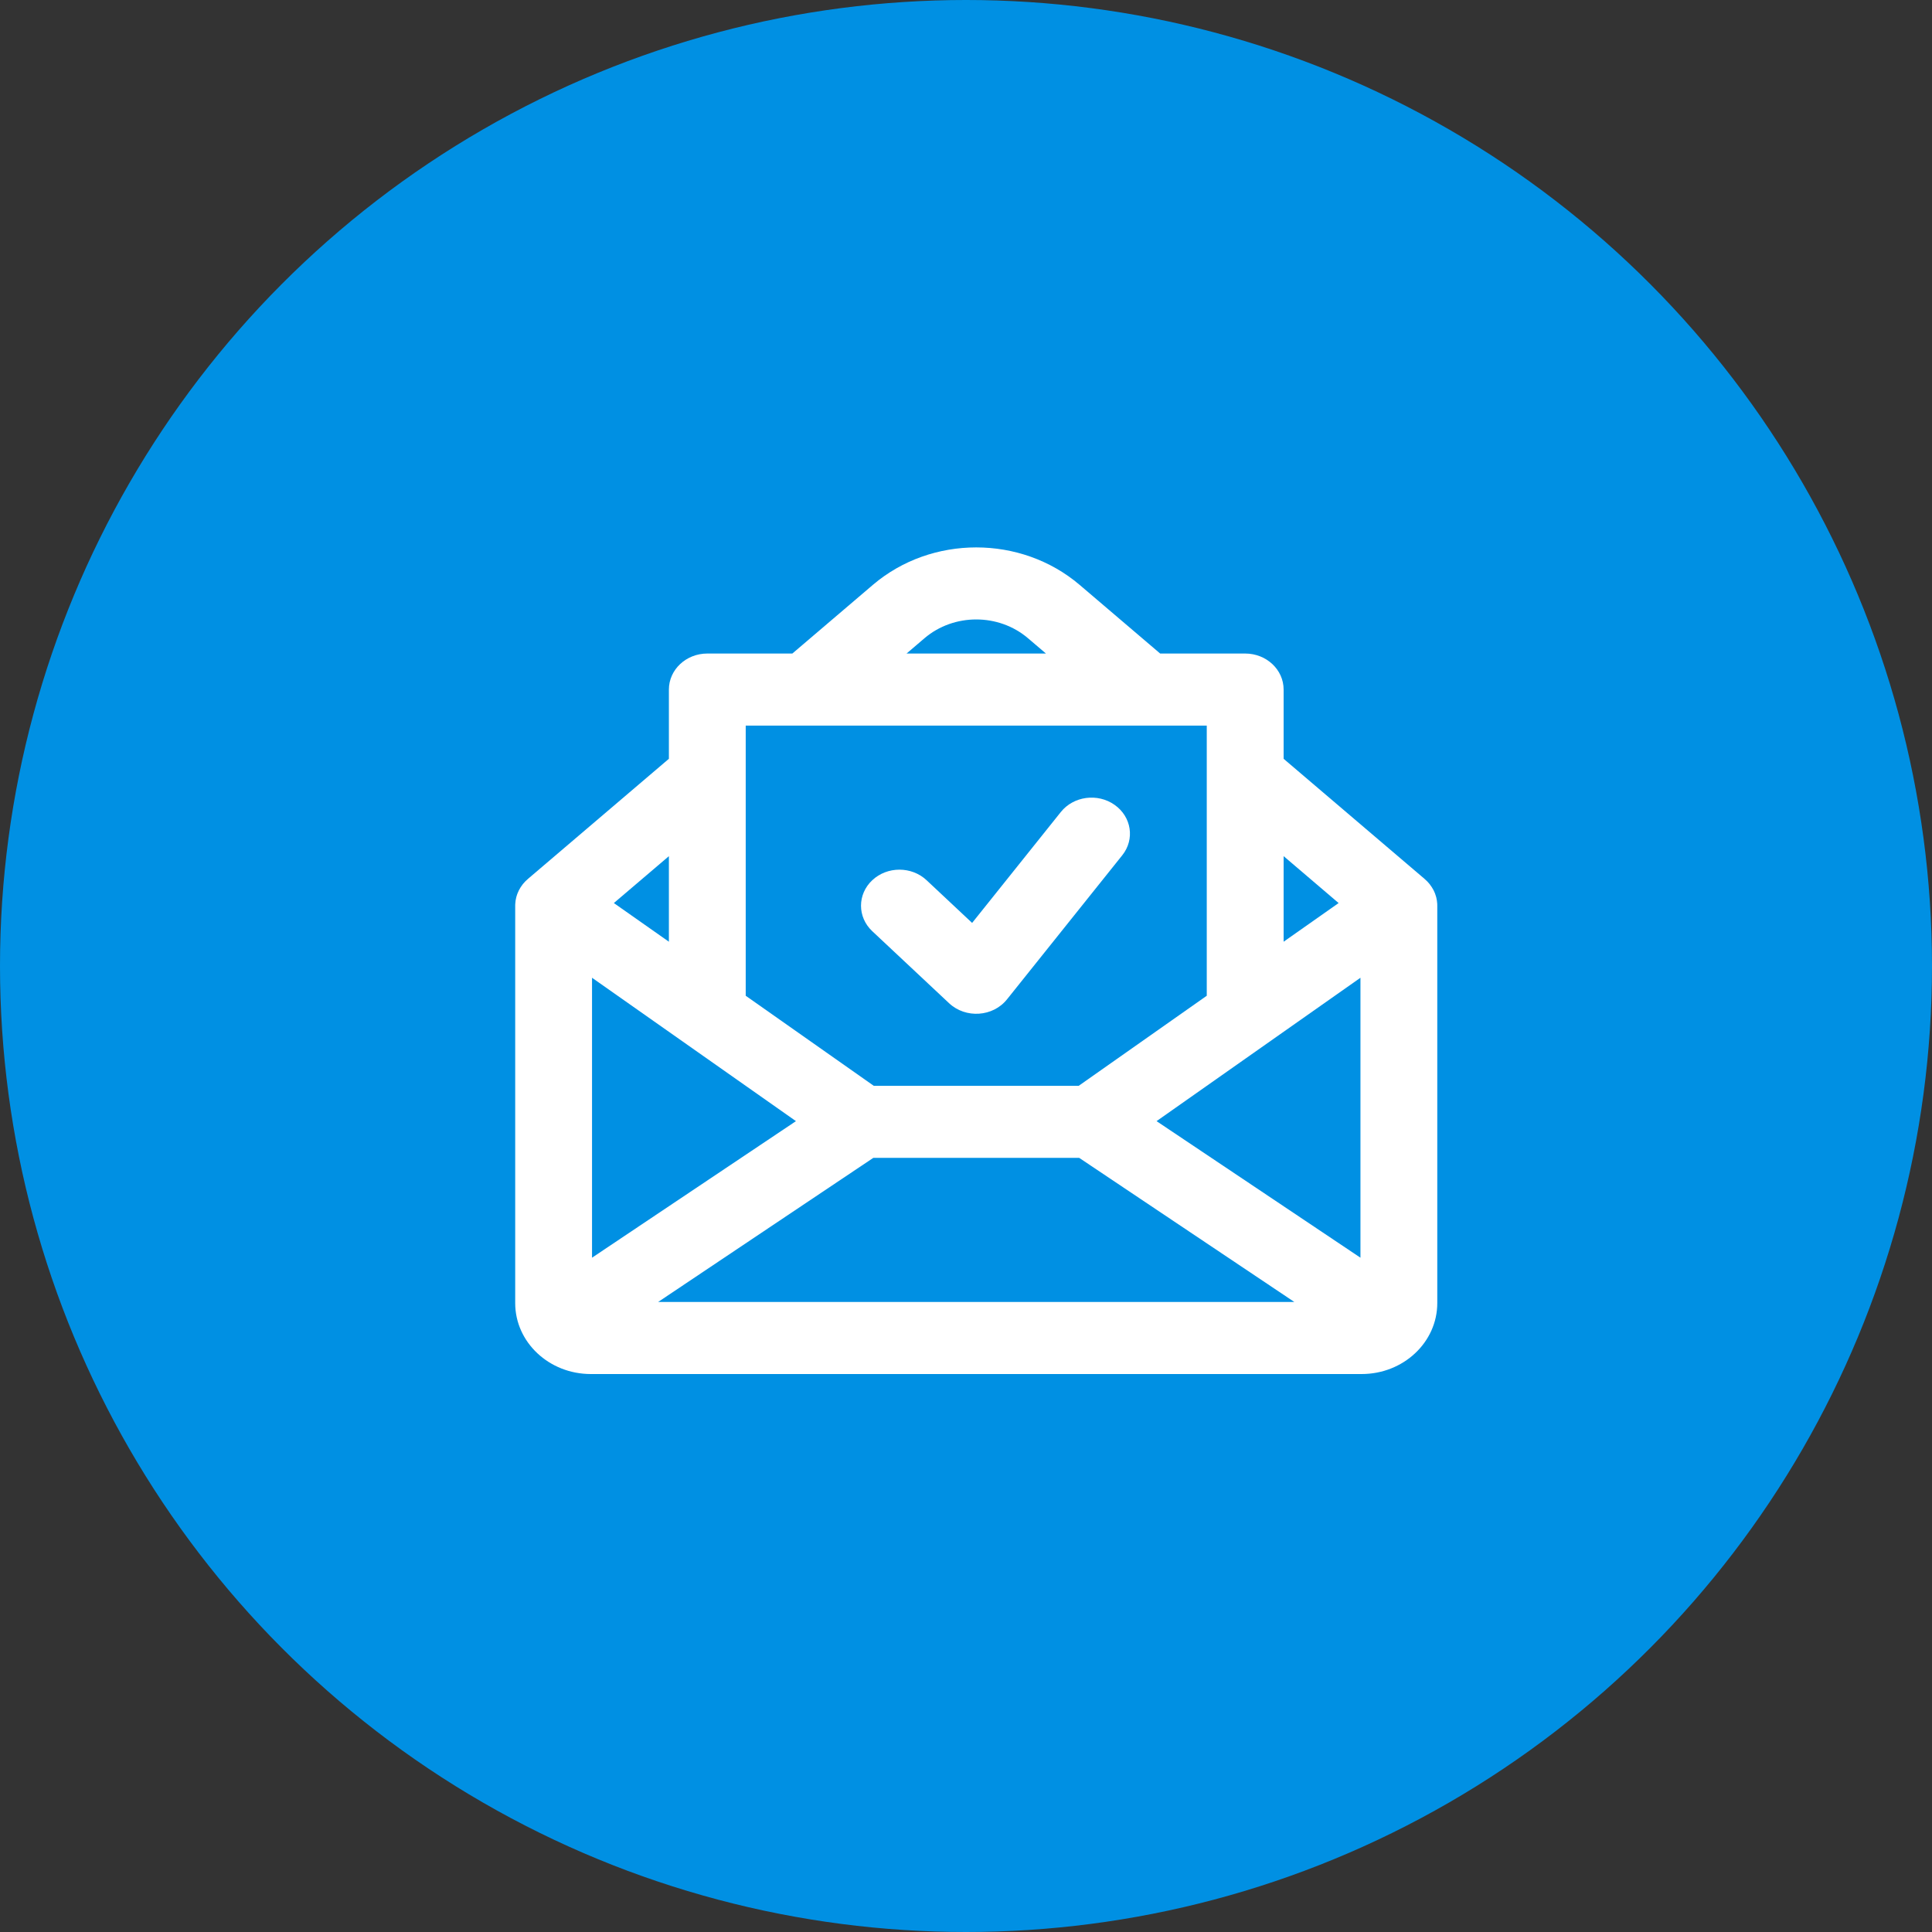
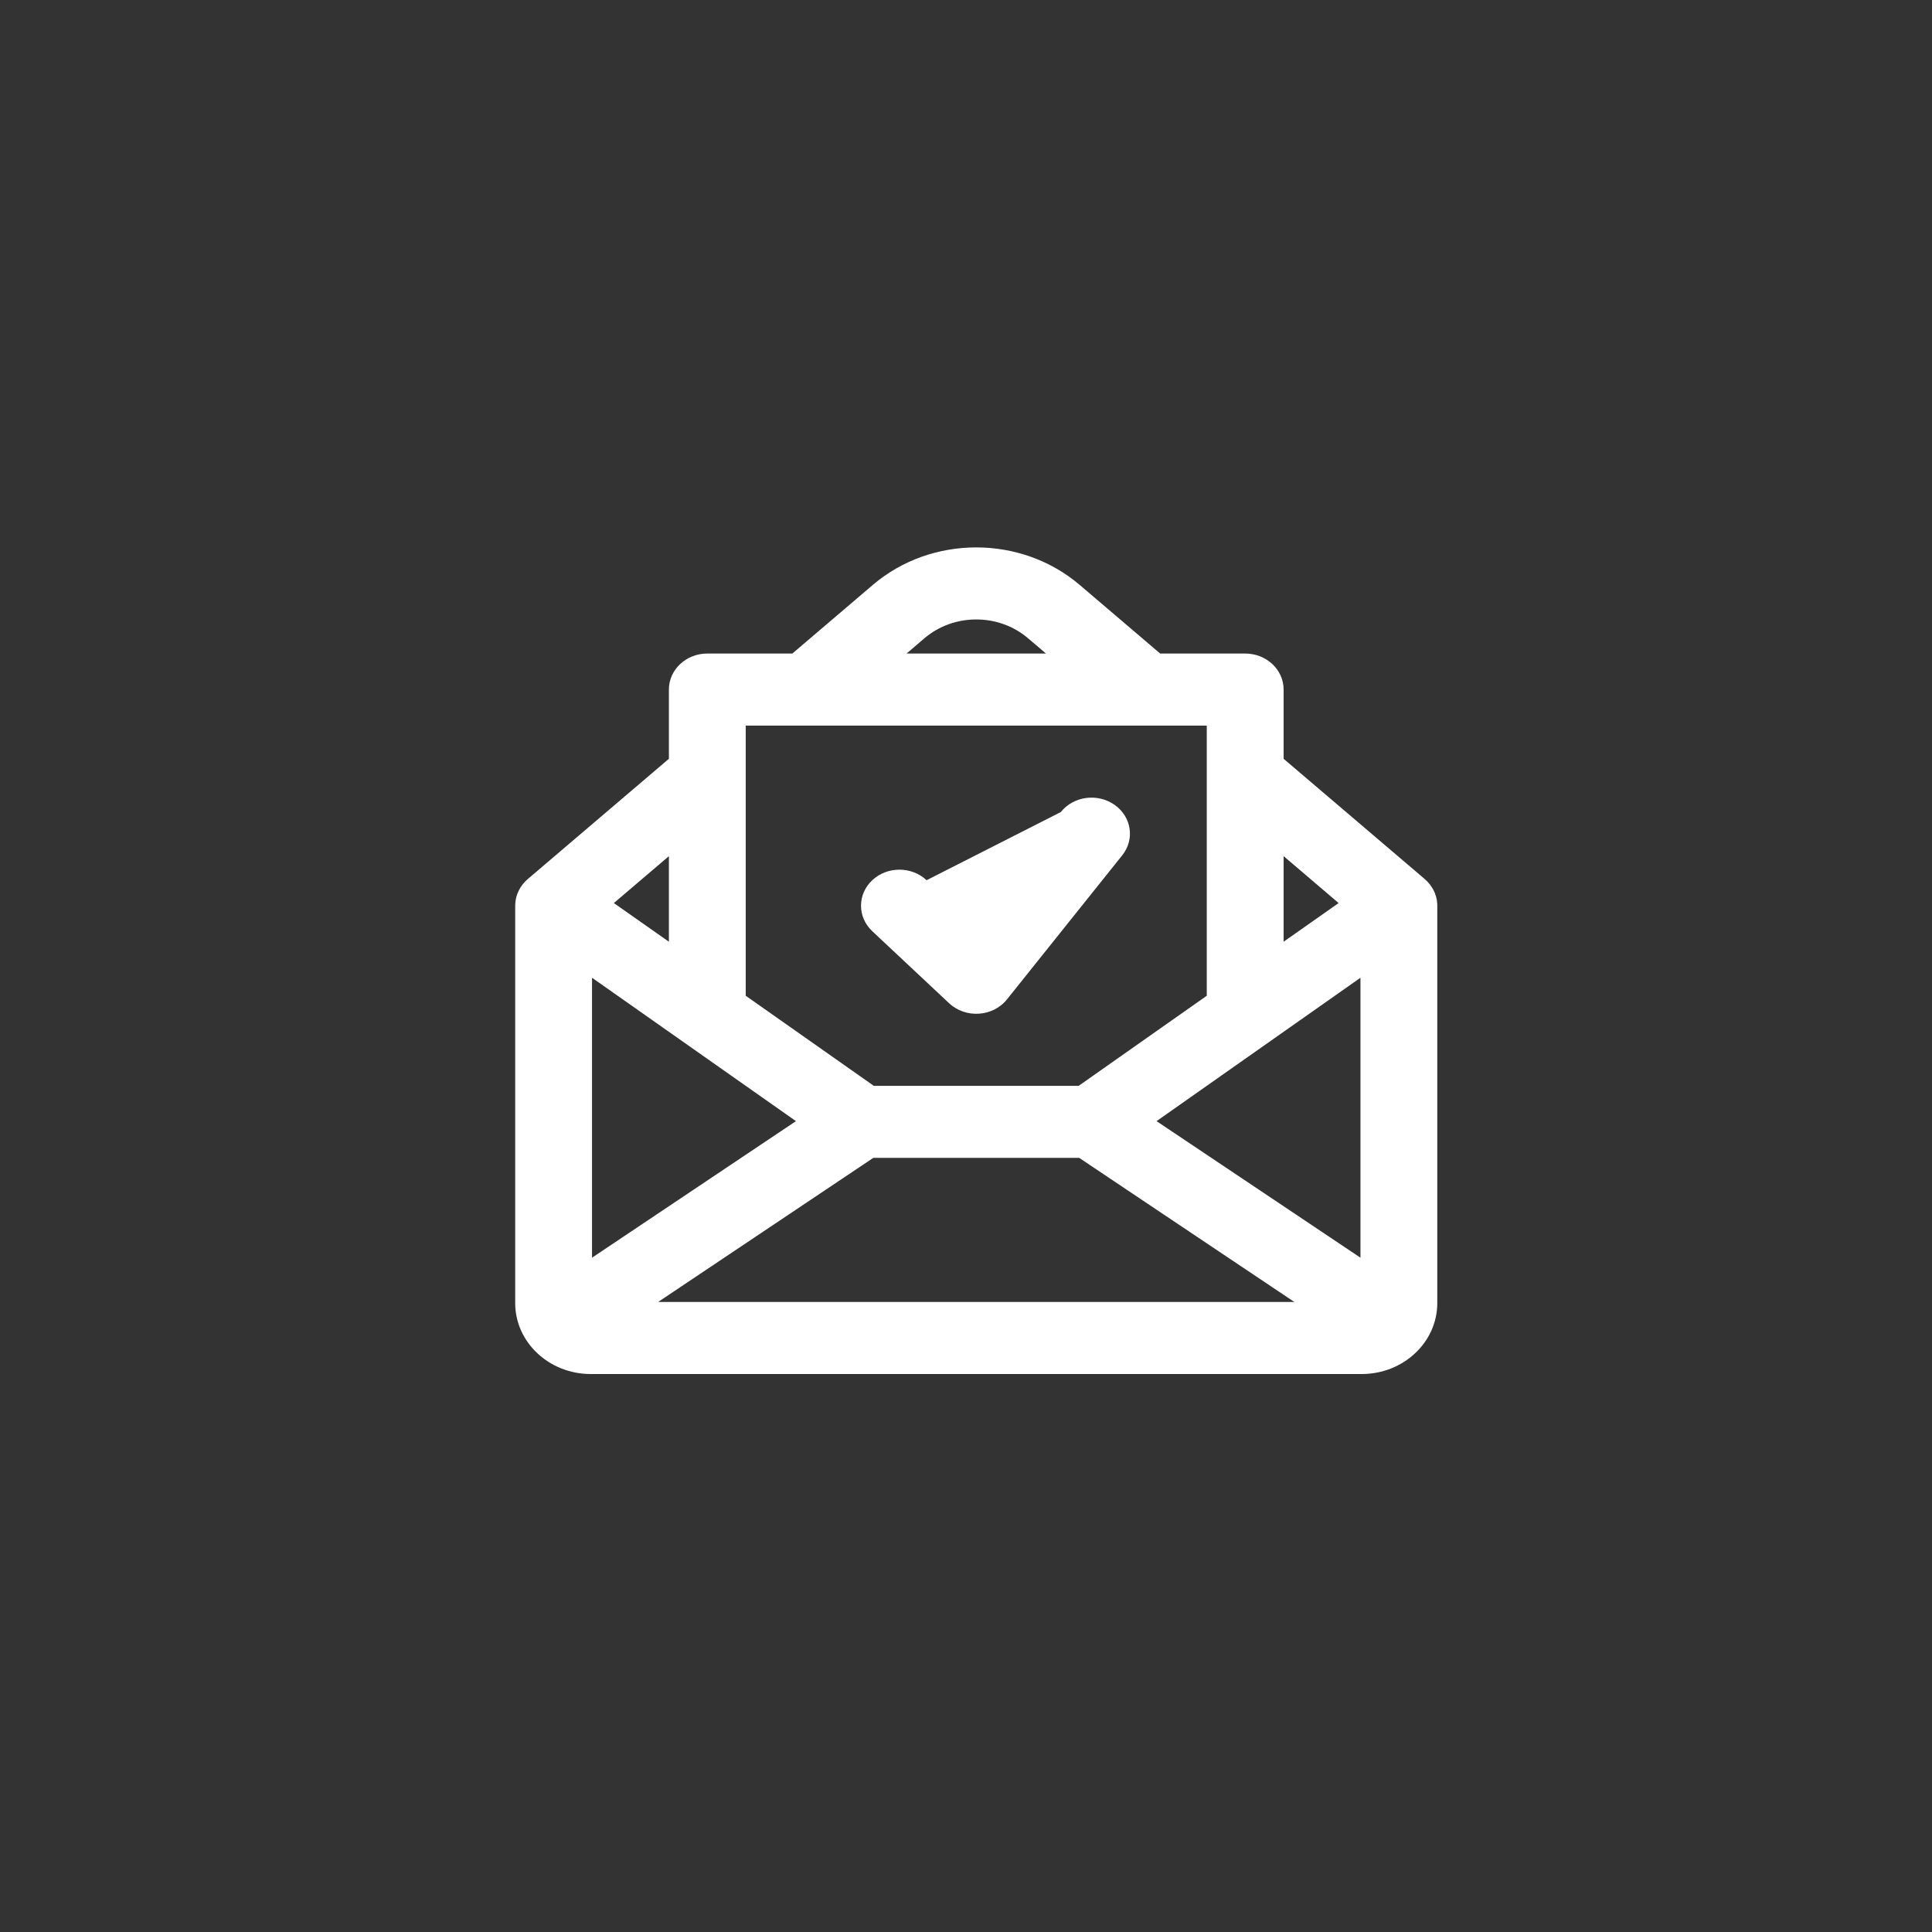
<svg xmlns="http://www.w3.org/2000/svg" width="60" height="60" viewBox="0 0 60 60" fill="none">
  <rect x="0" y="0" width="60" height="60" fill="#333333" stroke="none" />
-   <circle cx="30" cy="30" r="30" fill="#0090E3" />
  <path d="M44.635 28.078C44.635 28.075 44.635 28.072 44.635 28.069C44.633 28.038 44.63 28.008 44.625 27.977C44.624 27.971 44.623 27.964 44.622 27.957C44.618 27.928 44.612 27.9 44.605 27.872C44.602 27.864 44.6 27.855 44.598 27.847C44.591 27.82 44.582 27.793 44.572 27.766C44.569 27.758 44.566 27.749 44.563 27.741C44.552 27.714 44.54 27.687 44.528 27.661C44.524 27.654 44.52 27.647 44.517 27.64C44.502 27.612 44.487 27.585 44.47 27.559C44.467 27.554 44.464 27.549 44.46 27.544C44.442 27.515 44.422 27.488 44.401 27.461C44.4 27.46 44.399 27.458 44.398 27.456C44.396 27.454 44.394 27.452 44.392 27.45C44.371 27.424 44.348 27.398 44.325 27.374C44.32 27.369 44.316 27.365 44.312 27.361C44.291 27.34 44.269 27.319 44.246 27.3L44.237 27.292C44.235 27.291 44.234 27.29 44.233 27.288L39.864 23.565V21.415C39.864 20.797 39.33 20.296 38.671 20.296H36.03L33.528 18.163C31.707 16.613 28.929 16.613 27.11 18.162L24.607 20.296H21.966C21.307 20.296 20.773 20.797 20.773 21.415V23.565L16.404 27.288C16.403 27.29 16.401 27.291 16.4 27.292L16.391 27.3C16.368 27.319 16.346 27.34 16.325 27.361C16.32 27.365 16.316 27.369 16.312 27.374C16.288 27.398 16.265 27.424 16.244 27.45C16.242 27.452 16.24 27.454 16.239 27.456C16.237 27.458 16.236 27.46 16.235 27.461C16.214 27.488 16.195 27.515 16.176 27.544C16.173 27.549 16.169 27.553 16.166 27.559C16.15 27.585 16.134 27.612 16.12 27.64C16.116 27.647 16.113 27.654 16.109 27.661C16.096 27.687 16.084 27.714 16.074 27.741C16.07 27.749 16.067 27.758 16.064 27.766C16.055 27.793 16.046 27.82 16.038 27.847C16.036 27.855 16.034 27.864 16.032 27.872C16.025 27.9 16.019 27.928 16.014 27.957C16.013 27.964 16.012 27.971 16.011 27.977C16.007 28.008 16.003 28.038 16.002 28.069C16.002 28.072 16.002 28.075 16.001 28.078C16.001 28.095 16 28.111 16 28.128V40.469C16 41.685 17.052 42.672 18.349 42.672H42.287C43.584 42.672 44.636 41.685 44.636 40.469V28.128C44.636 28.111 44.636 28.095 44.635 28.078ZM24.719 34.818L18.386 39.059V30.365L24.719 34.818ZM27.121 35.959H33.516L40.197 40.434H20.439L27.121 35.959ZM42.25 39.059L35.918 34.818L42.25 30.365V39.059ZM41.572 28.045L39.864 29.246V26.588L41.572 28.045ZM28.714 19.818C29.624 19.044 31.013 19.044 31.923 19.819L32.483 20.296H28.154L28.714 19.818ZM23.159 22.534H25.068H35.568H37.477V24.06V30.365V30.924L33.5 33.721H27.136L23.159 30.924V30.365V24.06V22.534ZM20.773 29.246L19.064 28.045L20.773 26.589L20.773 29.246Z" fill="white" />
-   <path d="M29.475 31.156C29.989 31.638 30.838 31.581 31.273 31.036L34.853 26.561C35.248 26.067 35.142 25.366 34.614 24.995C34.087 24.624 33.339 24.724 32.944 25.219L30.19 28.662L28.776 27.336C28.31 26.899 27.555 26.899 27.089 27.336C26.623 27.773 26.623 28.482 27.089 28.919L29.475 31.156Z" fill="white" />
+   <path d="M29.475 31.156C29.989 31.638 30.838 31.581 31.273 31.036L34.853 26.561C35.248 26.067 35.142 25.366 34.614 24.995C34.087 24.624 33.339 24.724 32.944 25.219L28.776 27.336C28.31 26.899 27.555 26.899 27.089 27.336C26.623 27.773 26.623 28.482 27.089 28.919L29.475 31.156Z" fill="white" />
</svg>